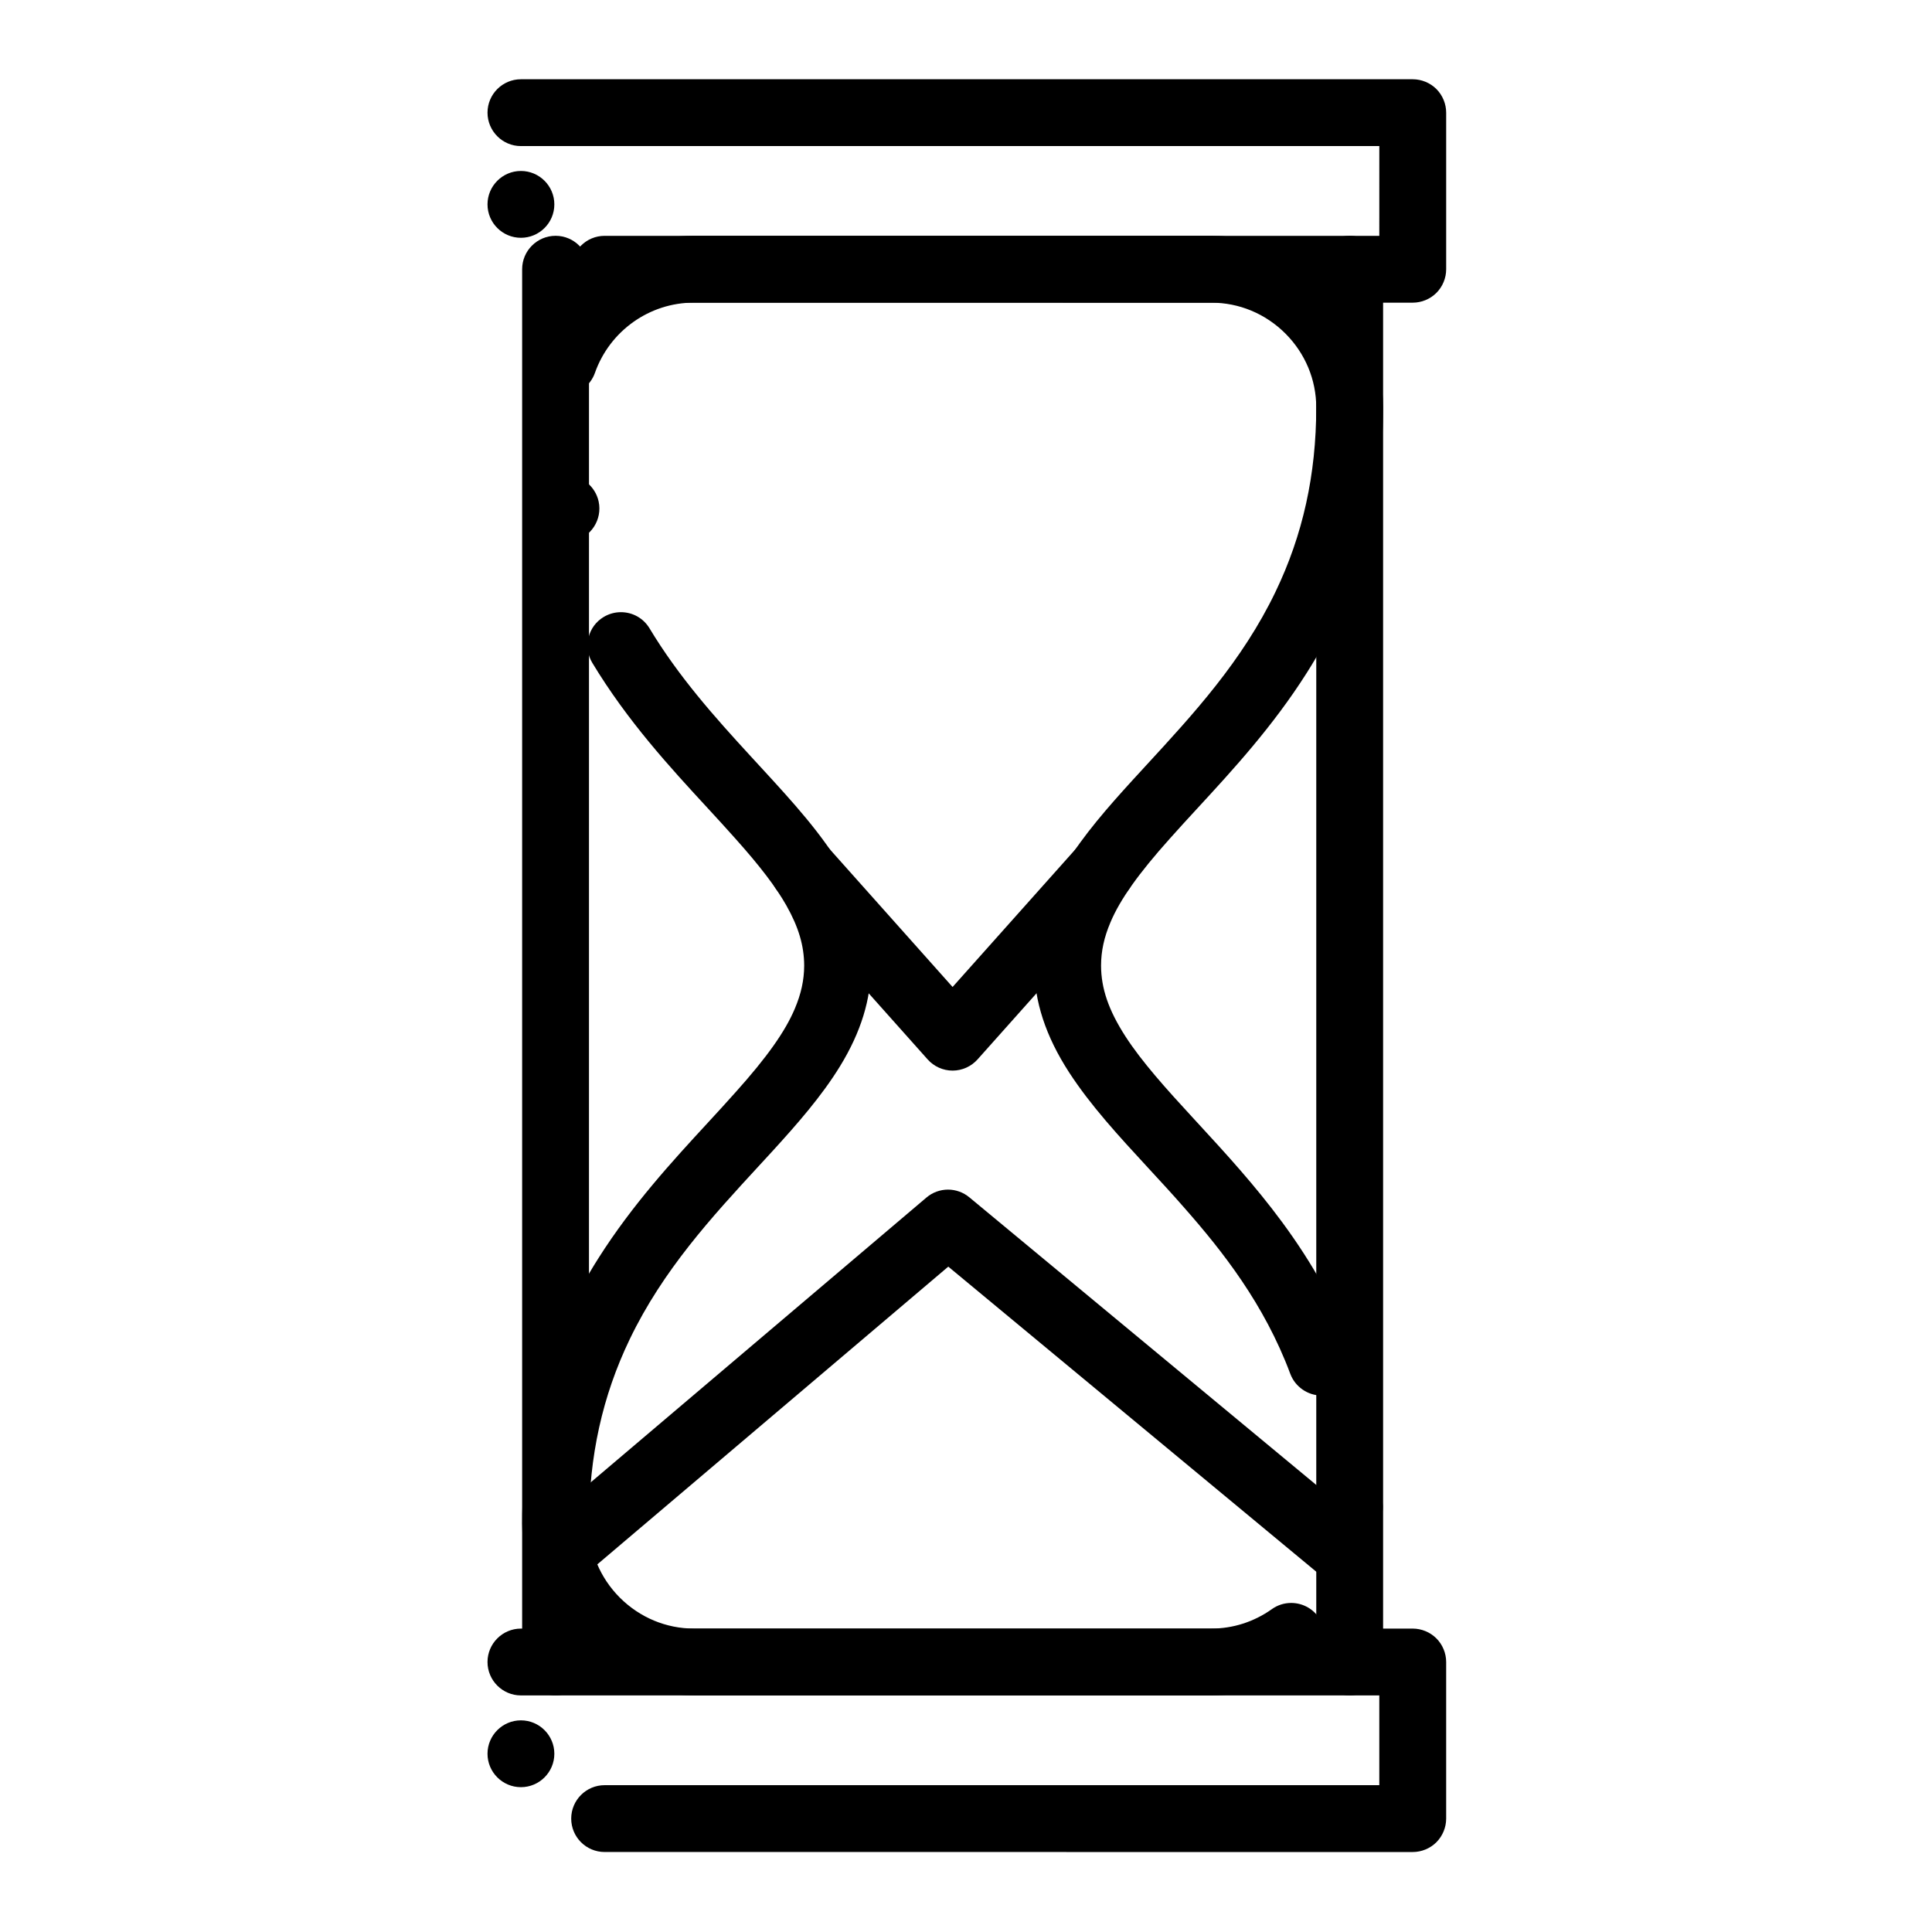
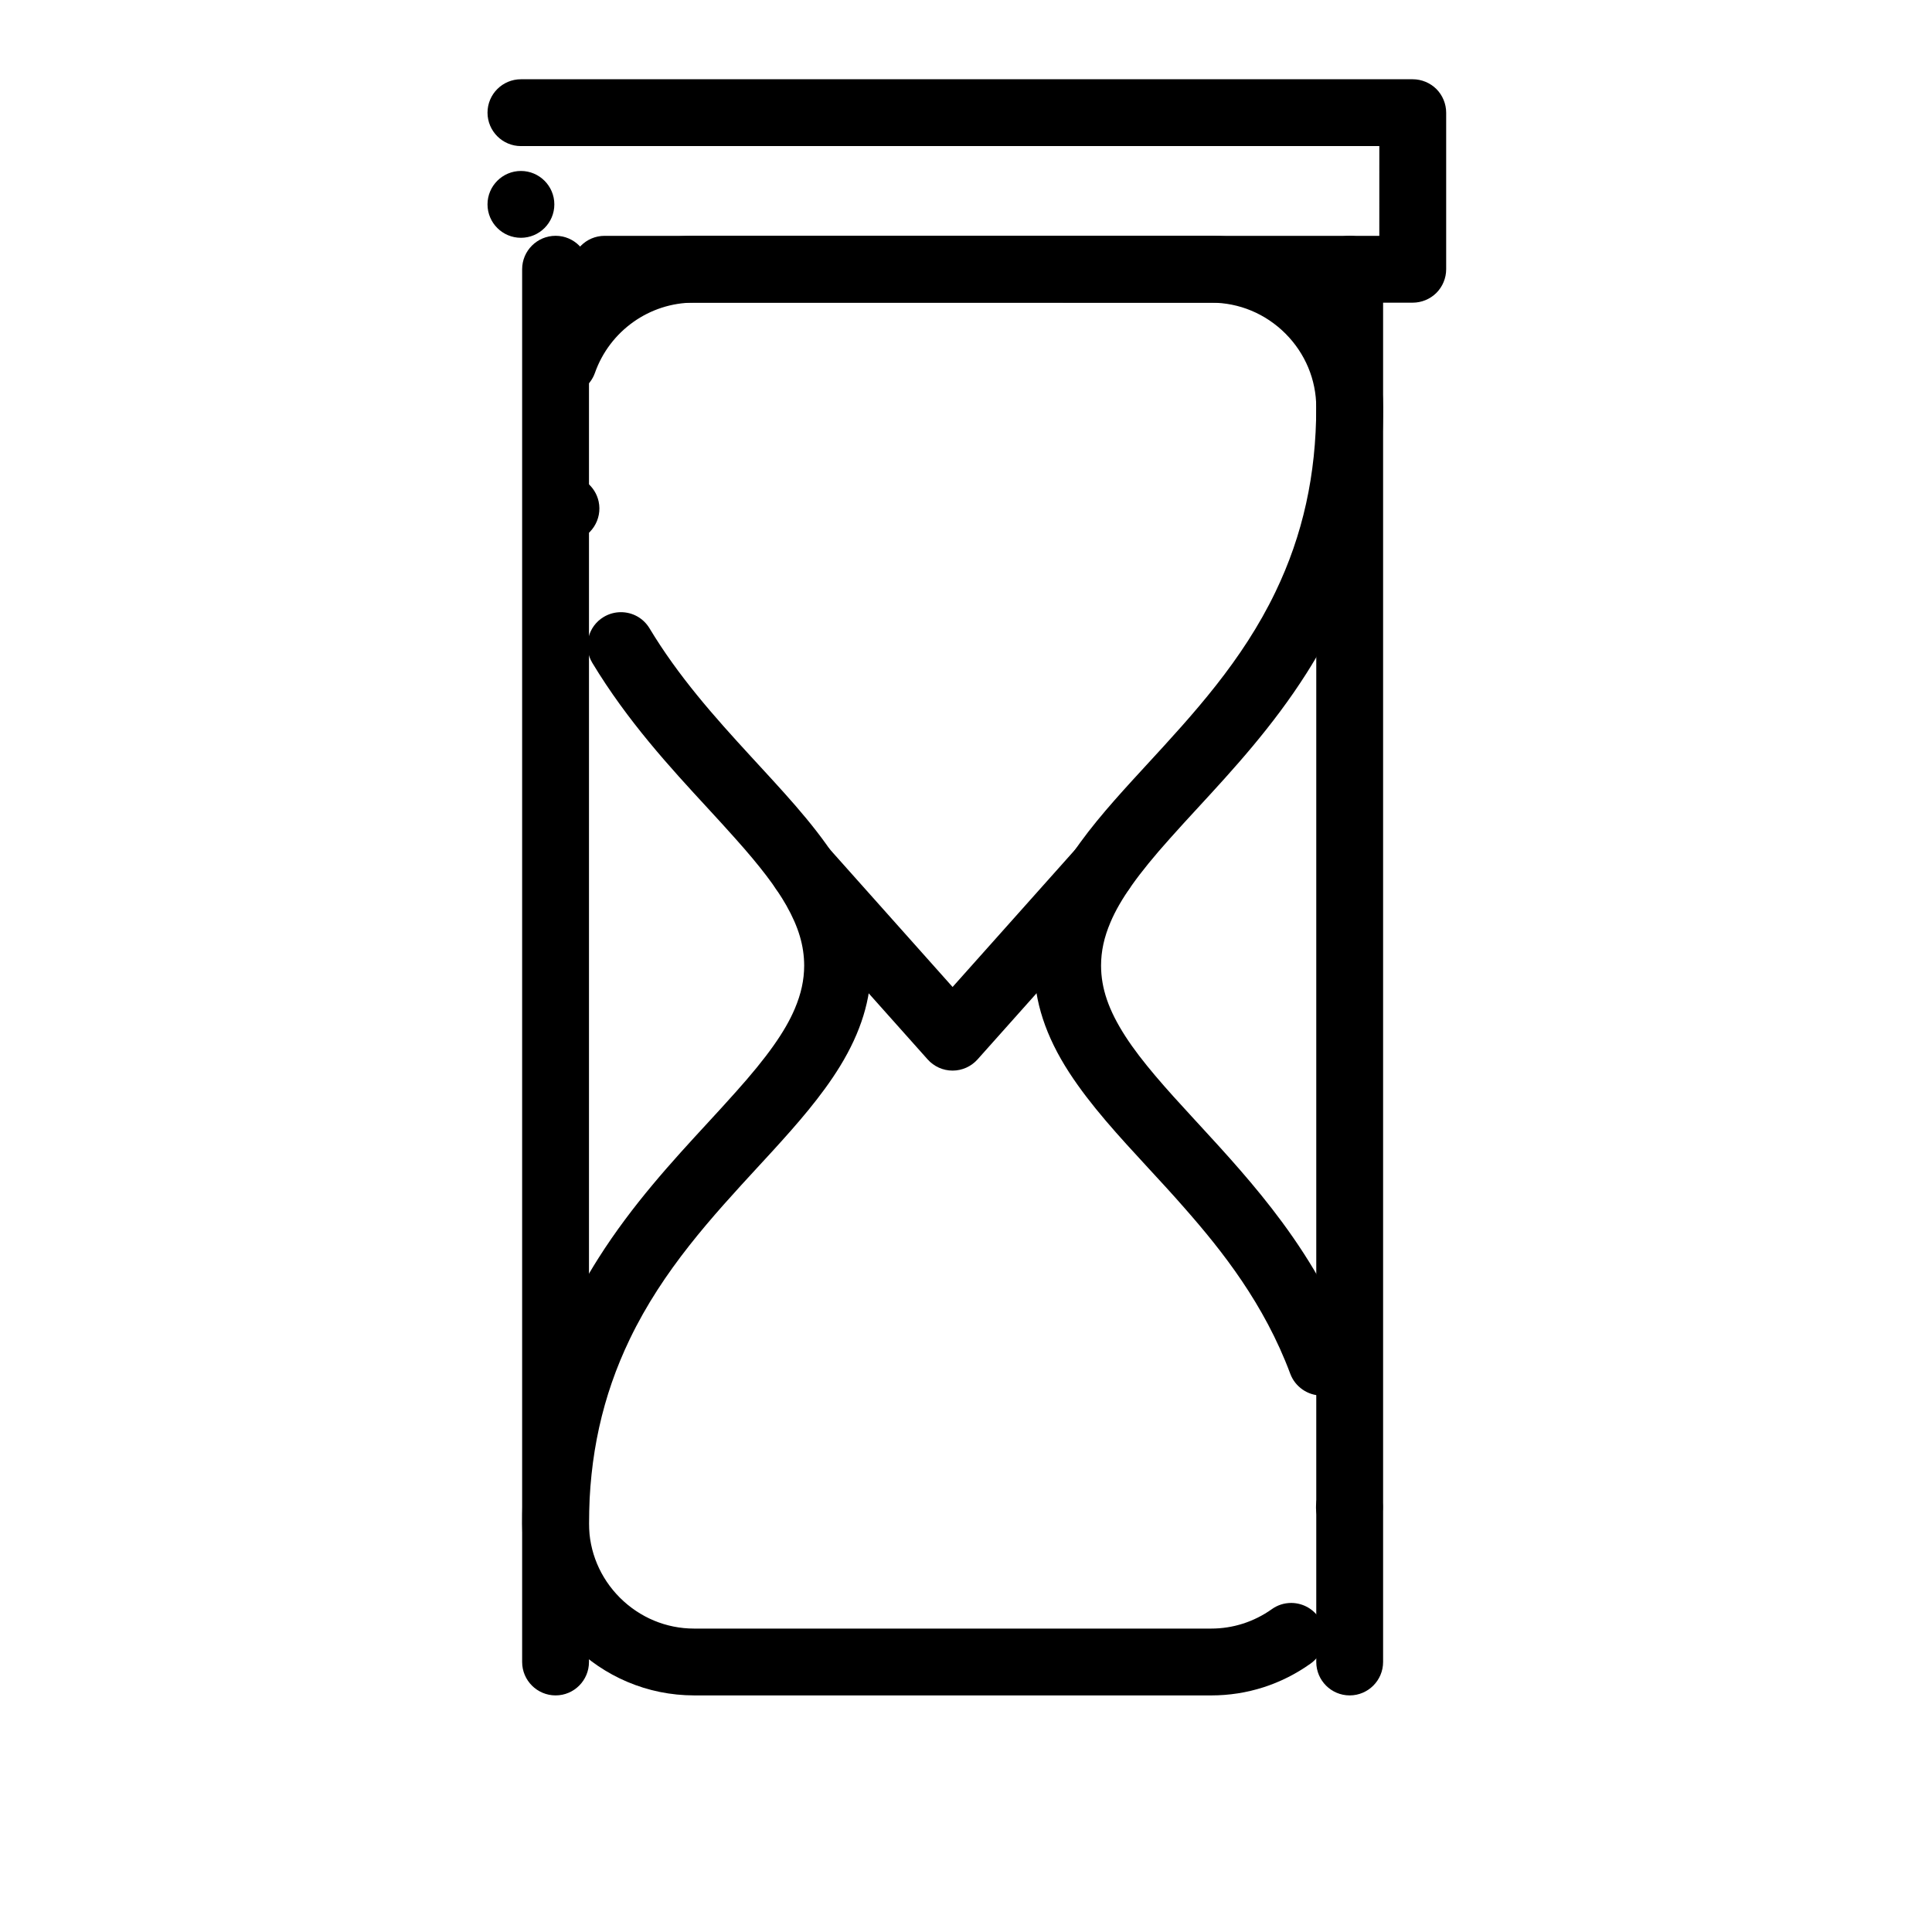
<svg xmlns="http://www.w3.org/2000/svg" fill="#000000" width="800px" height="800px" version="1.1" viewBox="144 144 512 512">
  <g>
    <path d="m291.24 593.3c-4.891 0-8.867-3.977-8.867-8.855v-369.1c0-4.879 3.977-8.855 8.867-8.855 4.879 0 8.848 3.977 8.848 8.855l-0.004 369.1c0 4.883-3.965 8.855-8.844 8.855z" />
    <path d="m501.68 593.3c-4.891 0-8.855-3.977-8.855-8.855v-369.1c0-4.879 3.965-8.855 8.855-8.855 4.879 0 8.855 3.977 8.855 8.855v369.1c0 4.883-3.977 8.855-8.855 8.855z" />
    <path d="m518.39 224.21h-214.16c-4.891 0-8.855-3.977-8.855-8.855 0-4.879 3.965-8.855 8.855-8.855h205.3l0.004-23.797h-227.47c0 0.012 0 0.012-0.012 0.012-4.879 0-8.855-3.977-8.855-8.855 0-4.891 3.977-8.855 8.855-8.855h236.34c2.332 0 4.613 0.945 6.269 2.59 1.645 1.652 2.59 3.938 2.59 6.269v41.496c0 2.332-0.945 4.613-2.59 6.258-1.652 1.648-3.934 2.594-6.266 2.594zm-236.34-17.191c-4.879 0-8.855-3.965-8.855-8.855 0-4.879 3.977-8.855 8.855-8.855 4.879 0 8.855 3.977 8.855 8.855 0 4.891-3.973 8.855-8.855 8.855z" />
-     <path d="m304.23 634.8c-4.891 0-8.855-3.965-8.855-8.855 0-4.879 3.965-8.855 8.855-8.855h205.3v-23.785h-227.48c-4.879 0-8.855-3.977-8.855-8.855 0-4.879 3.977-8.855 8.855-8.855h236.34c2.332 0 4.613 0.945 6.269 2.598 1.645 1.645 2.59 3.926 2.59 6.258v41.496c0 2.332-0.945 4.613-2.59 6.269-1.652 1.645-3.938 2.59-6.269 2.59zm-22.18-17.18c-4.879 0-8.855-3.977-8.855-8.855s3.977-8.855 8.855-8.855c4.879 0 8.855 3.977 8.855 8.855s-3.973 8.855-8.855 8.855z" />
    <path d="m465 593.3h-137.07c-6.141-0.012-12.102-1.219-17.711-3.602-5.41-2.301-10.281-5.59-14.465-9.773-4.191-4.184-7.477-9.043-9.77-14.465-2.383-5.598-3.59-11.551-3.602-17.684-0.02-13.746 1.918-27 5.777-39.398 3.316-10.676 8.176-21.098 14.445-30.965 9.023-14.23 19.609-25.711 28.949-35.848 2.598-2.824 5.059-5.492 7.379-8.109 8.305-9.258 13.137-16.078 15.684-22.102 1.691-3.977 2.488-7.625 2.5-11.465-0.02-5.254-1.465-10.164-4.715-15.922-2.785-4.91-6.938-10.371-13.48-17.691-2.332-2.629-4.801-5.312-7.41-8.148-9.949-10.785-21.215-23.016-30.543-38.465-1.219-2.027-1.586-4.41-1.012-6.699 0.562-2.301 1.996-4.242 4.023-5.461 1.379-0.828 2.953-1.27 4.566-1.27 3.129 0 5.973 1.605 7.586 4.281 7.644 12.695 17.043 23.273 26.805 33.891 0.895 0.973 1.781 1.938 2.668 2.902 8.48 9.219 16.48 17.93 22.199 27.926 4.676 8.188 7.035 16.48 7.027 24.66 0.012 8.914-2.676 17.625-8.195 26.637-4.922 8.031-11.473 15.449-17.77 22.367-1.219 1.336-2.488 2.707-3.711 4.035-12.508 13.578-25.445 27.621-34.262 45.961-7.254 15.074-10.785 31.066-10.805 48.887 0.012 7.359 2.914 14.336 8.188 19.621 5.293 5.273 12.281 8.188 19.66 8.188h137.05c5.766 0 11.316-1.781 16.051-5.137 0 0 0-0.012 0.012-0.012 1.504-1.074 3.277-1.645 5.125-1.645 2.863 0 5.57 1.387 7.223 3.719 1.074 1.504 1.645 3.277 1.645 5.125 0 2.863-1.387 5.57-3.719 7.223-7.746 5.527-16.848 8.438-26.324 8.438zm36.598-41.051c-2.301 0-4.488-0.883-6.148-2.488-1.664-1.605-2.617-3.758-2.695-6.07v-0.012c-0.156-4.879 3.691-8.984 8.57-9.129 2.43-0.07 4.715 0.805 6.445 2.481 1.664 1.613 2.617 3.777 2.688 6.09 0.156 4.879-3.691 8.973-8.57 9.129h-0.289zm-7.359-38.418c-3.68 0-7.016-2.312-8.305-5.766-6.879-18.449-17.988-32.52-27.957-43.848-3.238-3.711-6.562-7.312-9.781-10.793-7.766-8.422-15.105-16.375-20.84-25.18-6.25-9.633-9.289-18.902-9.277-28.348-0.012-8.926 2.676-17.645 8.195-26.656 4.93-8.051 11.473-15.469 17.762-22.375 1.238-1.348 2.508-2.734 3.738-4.074 12.508-13.578 25.438-27.621 34.242-45.941 7.254-15.074 10.785-31.066 10.805-48.875-0.012-7.359-2.914-14.316-8.18-19.59-5.293-5.273-12.27-8.176-19.66-8.176l-137.12-0.008c-11.738 0-22.277 7.488-26.203 18.629-1.25 3.531-4.613 5.902-8.355 5.902-1.004 0-1.996-0.168-2.953-0.512-3.543-1.25-5.914-4.606-5.902-8.355 0-1.004 0.168-1.988 0.5-2.941 1.555-4.379 3.769-8.492 6.574-12.223 2.773-3.691 6.082-6.926 9.832-9.625 7.785-5.609 16.965-8.582 26.578-8.59h137.05c6.129 0.012 12.094 1.219 17.703 3.59 5.422 2.293 10.293 5.578 14.477 9.762 4.184 4.172 7.469 9.031 9.77 14.445 2.383 5.609 3.59 11.551 3.602 17.684 0.02 13.738-1.93 26.992-5.785 39.391-3.316 10.676-8.18 21.098-14.445 30.965-9.023 14.23-19.609 25.723-28.949 35.855-2.598 2.824-5.059 5.492-7.379 8.109-8.297 9.27-13.137 16.09-15.684 22.121-1.695 3.984-2.488 7.637-2.5 11.484 0.02 6.051 1.996 11.828 6.445 18.734 4.32 6.711 10.875 13.992 17.781 21.48 0.598 0.648 1.199 1.309 1.812 1.969 6.918 7.519 14.75 16.039 21.953 25.809 8.266 11.215 14.395 22.336 18.758 33.988 1.703 4.574-0.629 9.684-5.207 11.395-1 0.379-2.043 0.562-3.094 0.562zm-200.26-226.21c-4.133 0-7.766-2.934-8.648-6.977v-0.012c-1.023-4.773 2.016-9.496 6.789-10.527 0.621-0.129 1.25-0.195 1.879-0.195 4.133 0 7.773 2.941 8.648 6.996 1.023 4.773-2.016 9.484-6.801 10.52-0.605 0.137-1.234 0.195-1.867 0.195z" />
    <path d="m396.44 427.72c-2.519 0-4.93-1.082-6.602-2.961l-39.449-44.23c-3.246-3.641-2.922-9.25 0.719-12.508 1.625-1.445 3.719-2.242 5.894-2.242 2.519 0 4.93 1.082 6.613 2.961l32.828 36.82 32.848-36.82s0-0.012 0.012-0.012c1.672-1.879 4.082-2.953 6.602-2.953 2.176 0 4.262 0.797 5.883 2.254 3.652 3.246 3.965 8.855 0.719 12.496l-39.449 44.23c-1.68 1.879-4.09 2.965-6.617 2.965z" />
-     <path d="m500.82 564.5c-2.055 0-4.062-0.719-5.648-2.035l-99.867-82.793-97.516 82.727c-1.594 1.359-3.633 2.106-5.727 2.106-2.609 0-5.066-1.141-6.762-3.129-3.148-3.719-2.695-9.32 1.031-12.477l103.18-87.535c1.594-1.359 3.633-2.106 5.727-2.106 2.055 0 4.062 0.727 5.648 2.047l105.58 87.527c3.758 3.121 4.281 8.719 1.16 12.477-1.676 2.027-4.168 3.191-6.812 3.191z" />
  </g>
</svg>